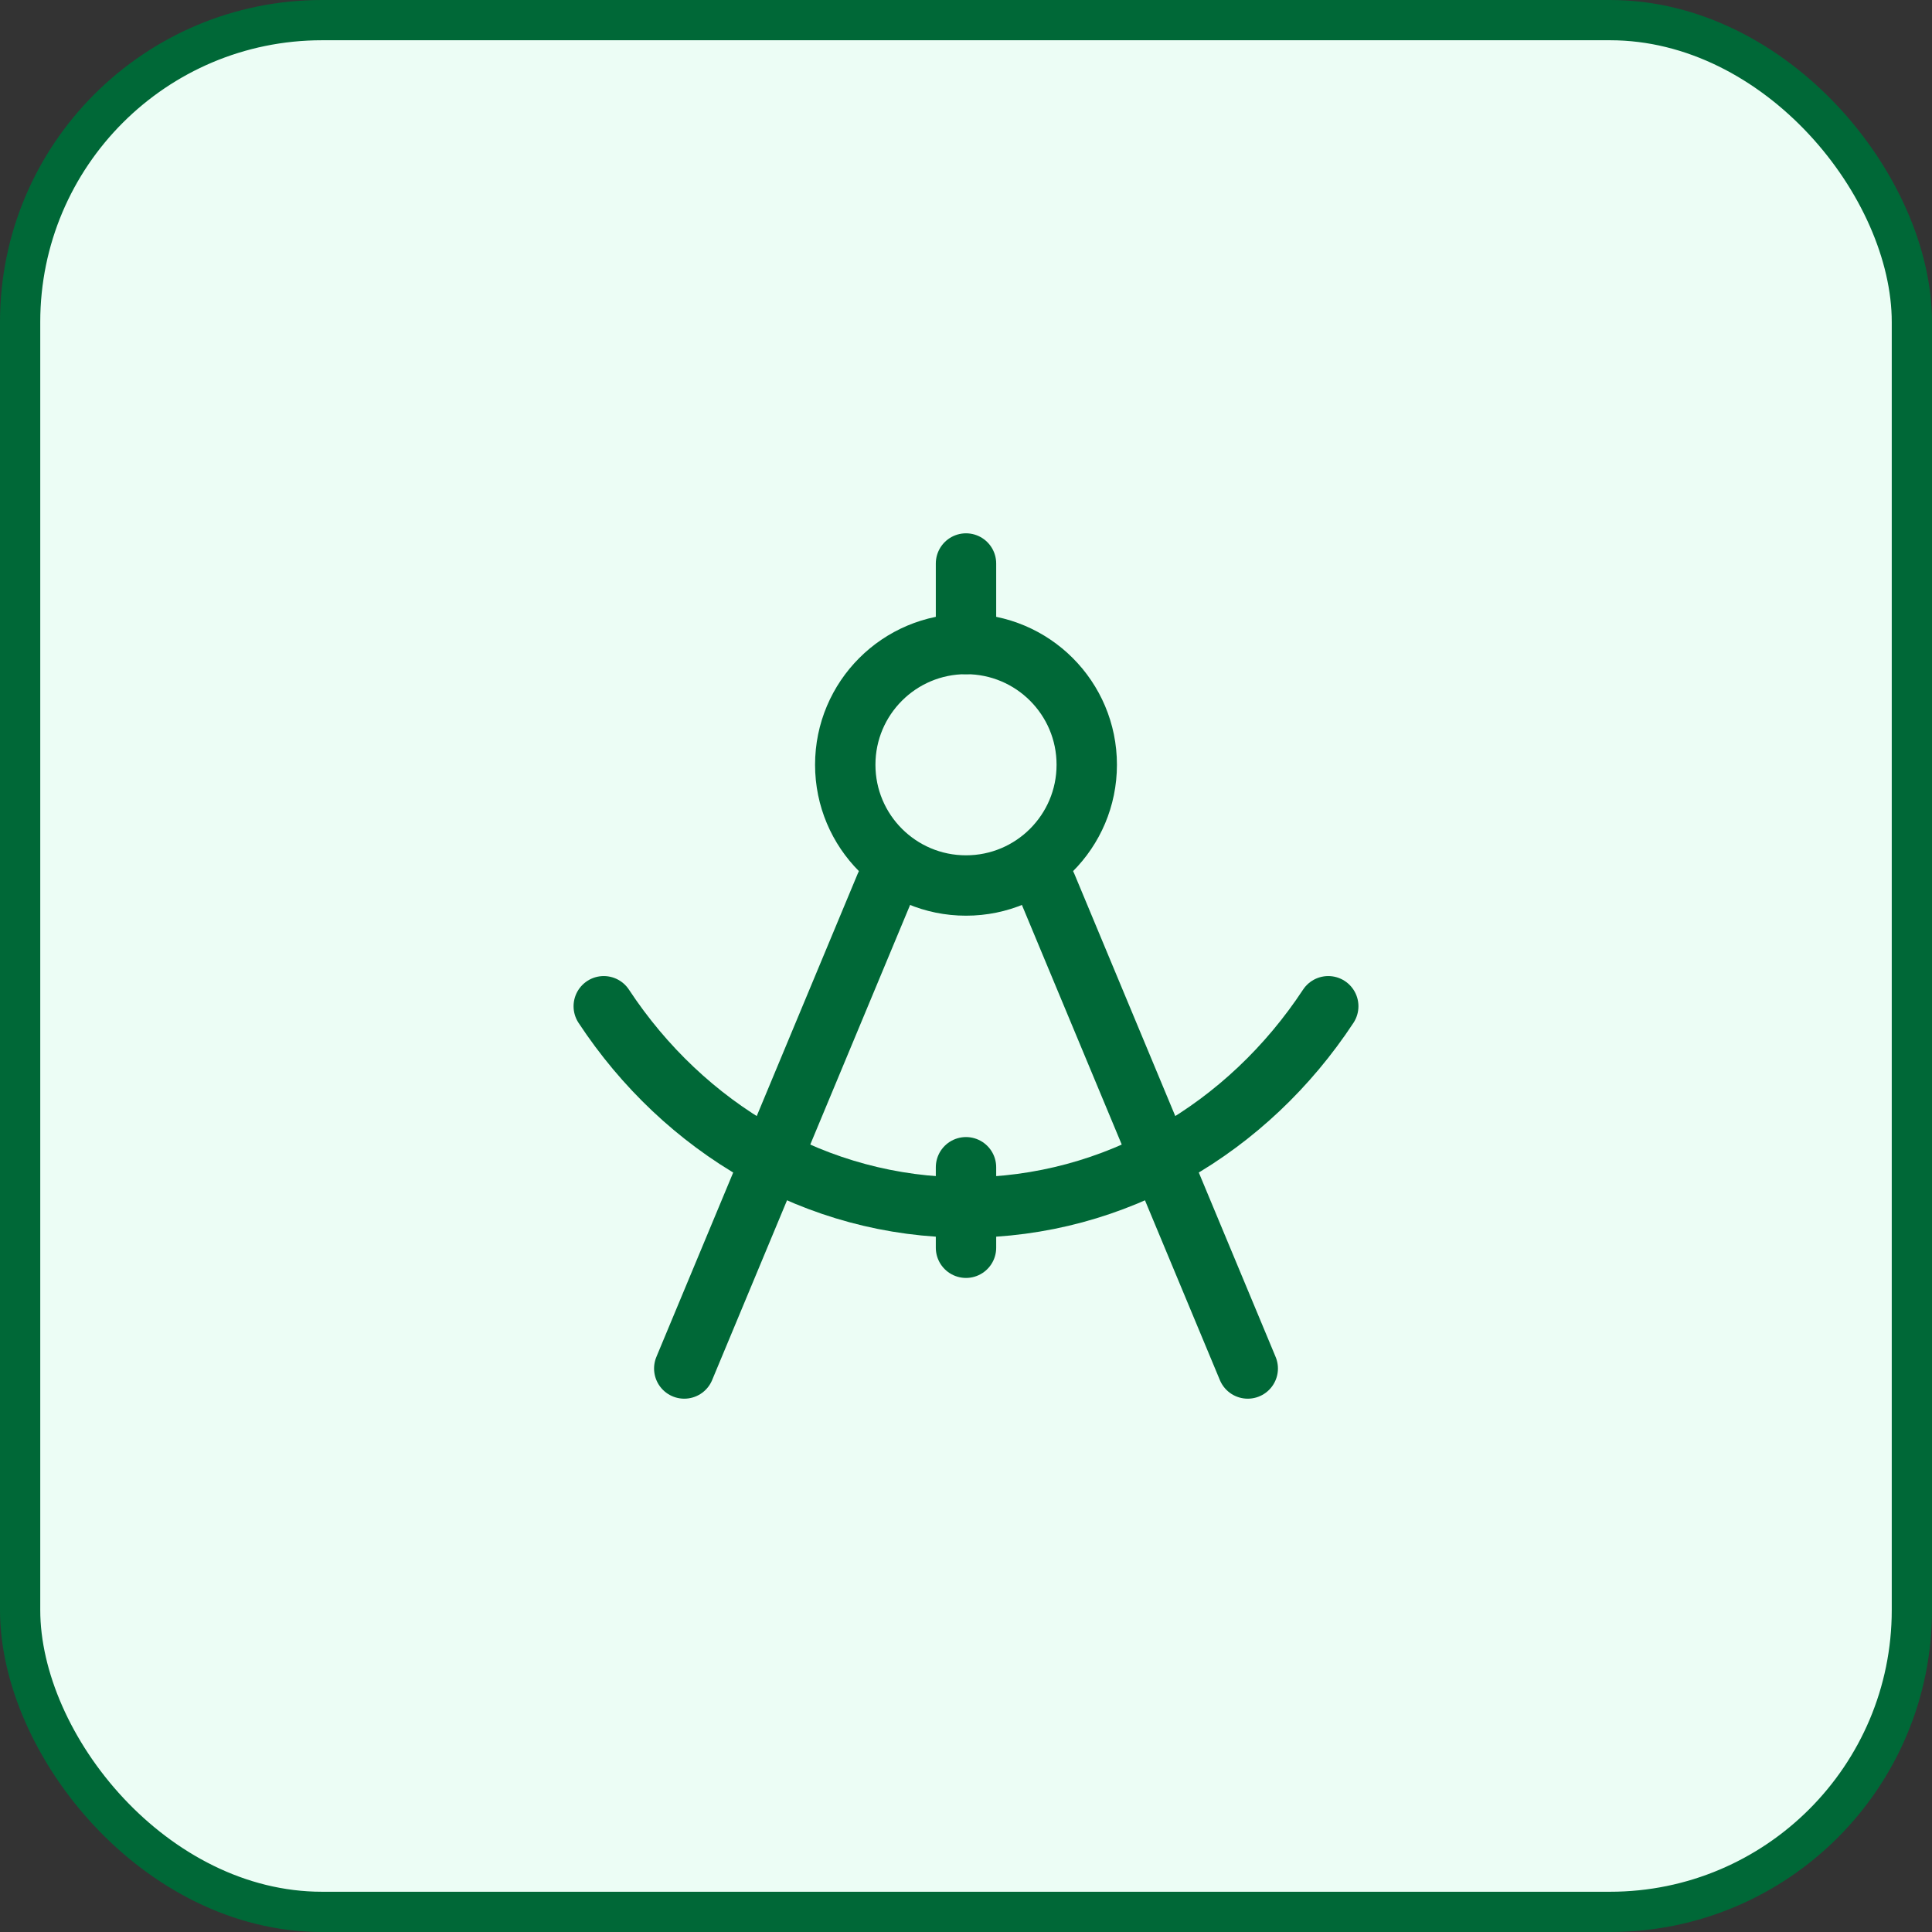
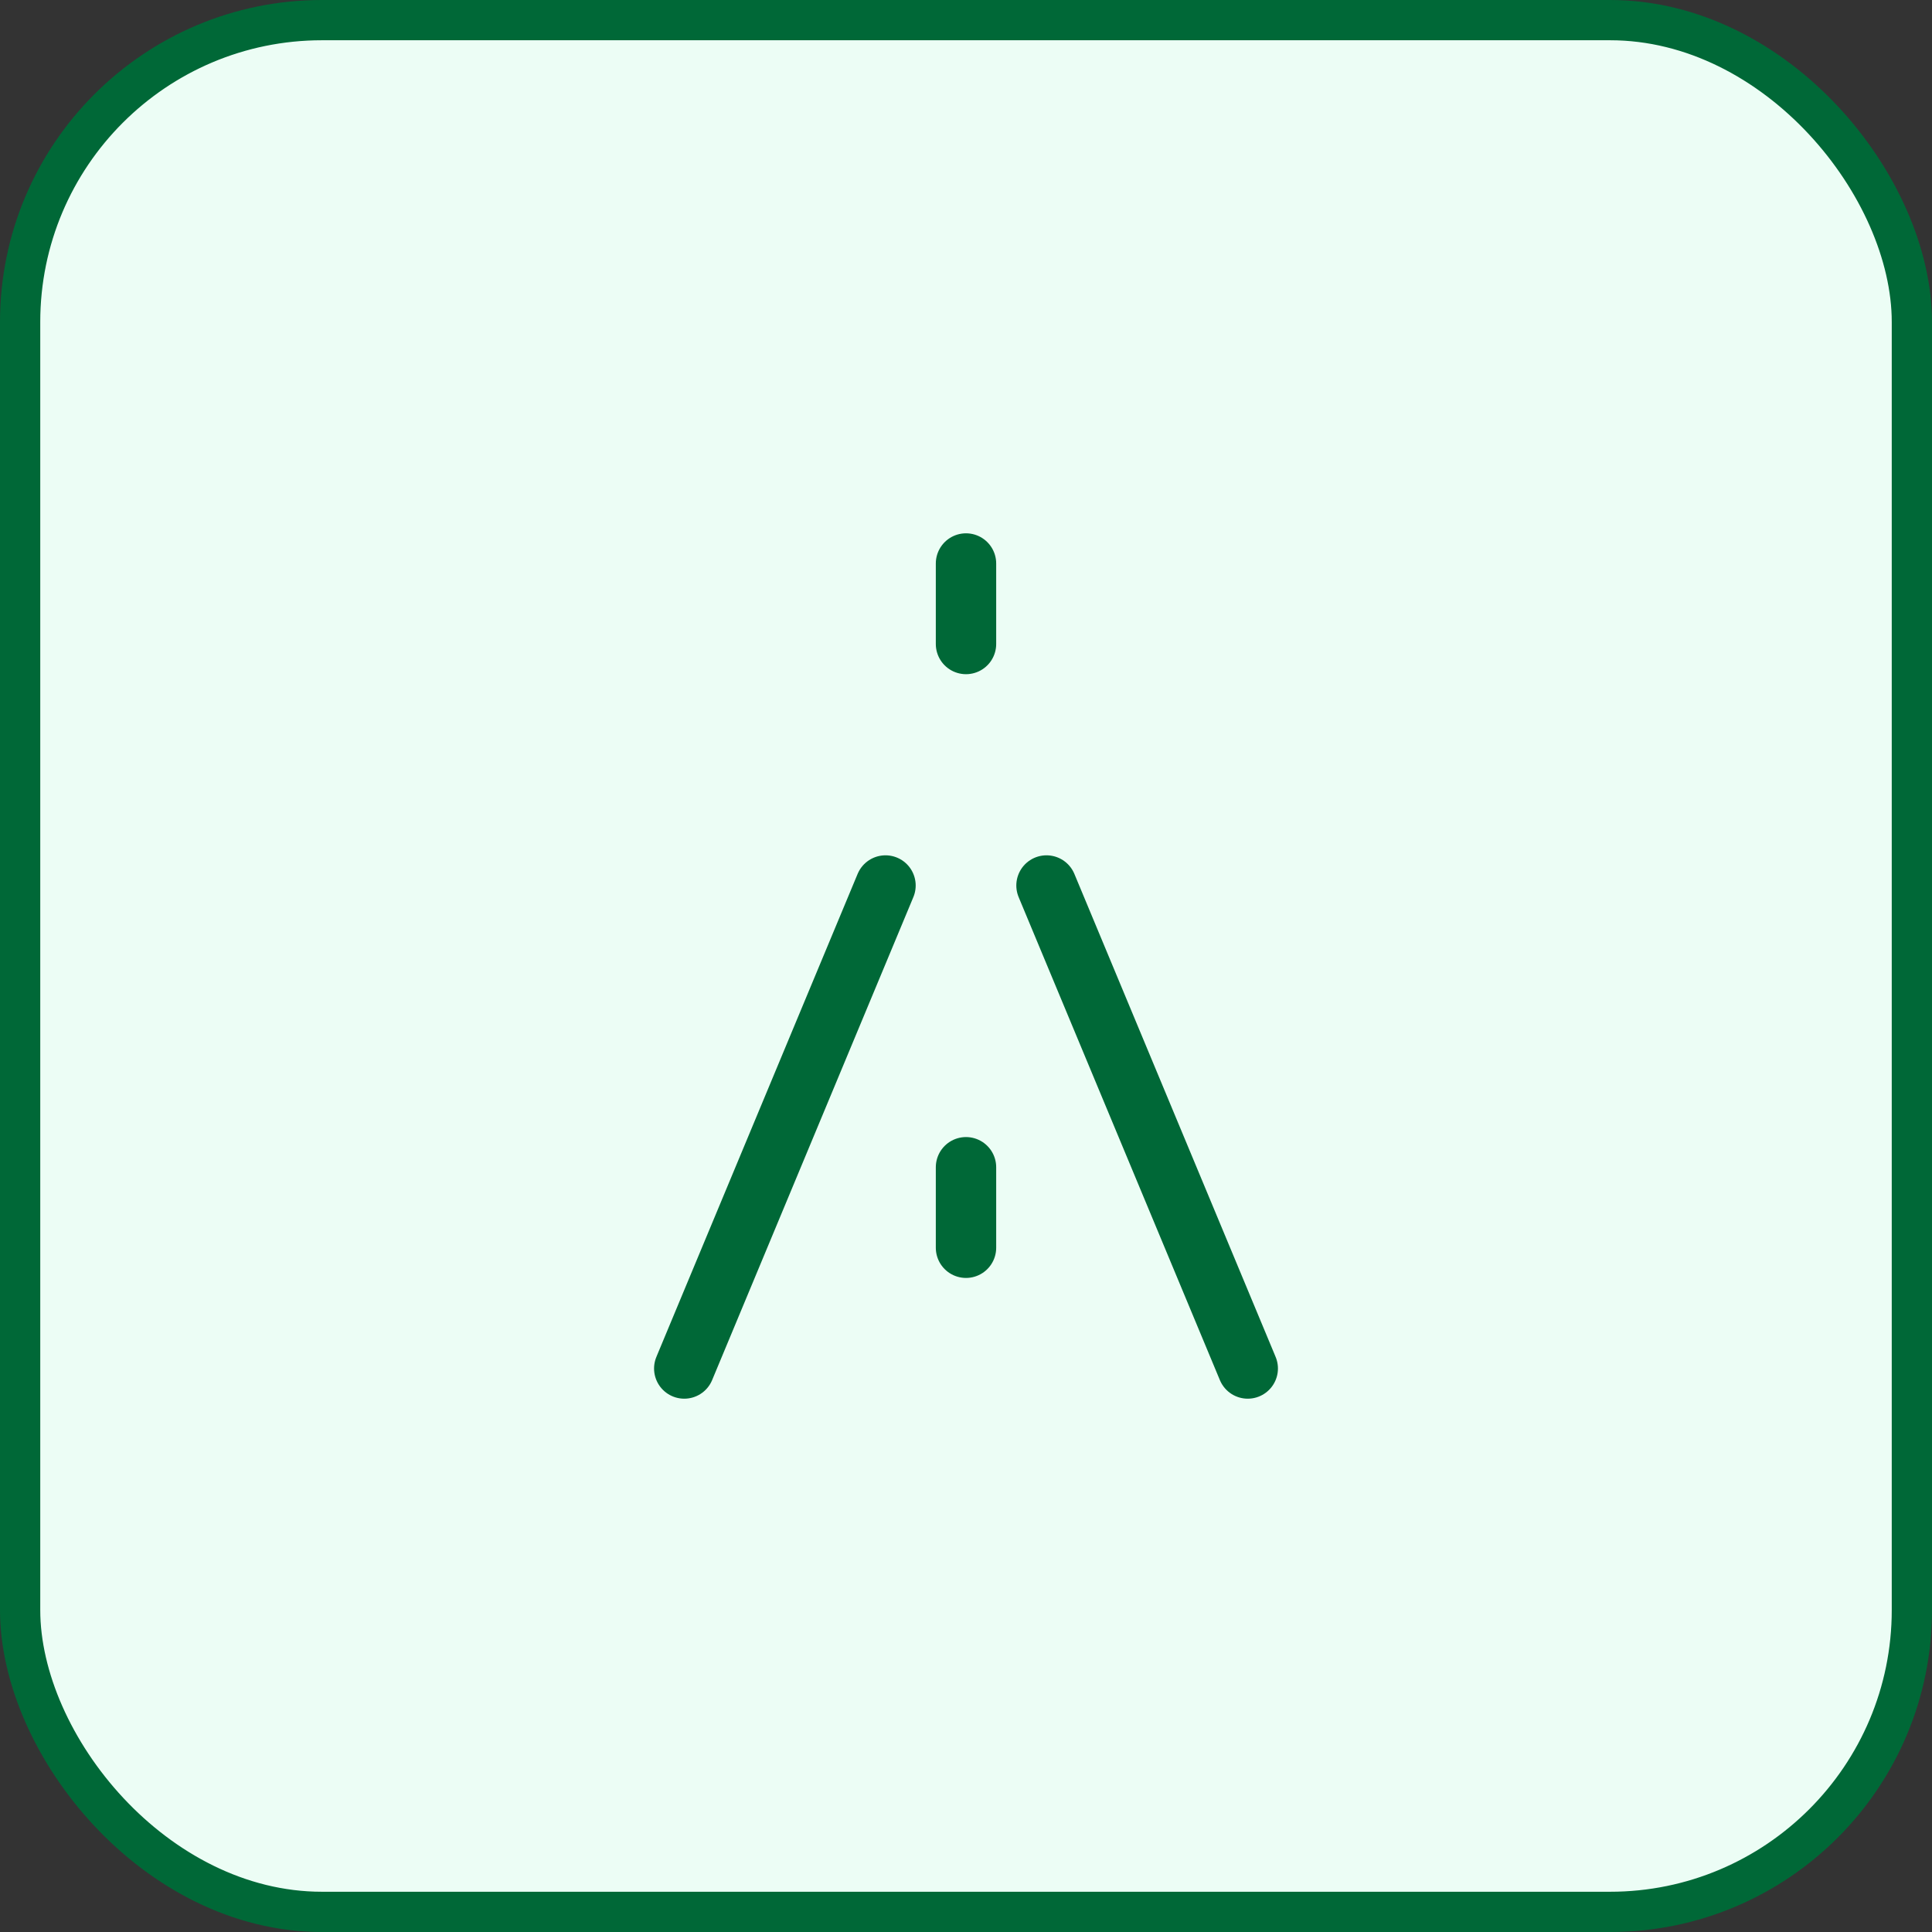
<svg xmlns="http://www.w3.org/2000/svg" width="48" height="48" viewBox="0 0 48 48" fill="none">
  <rect x="0" y="0" width="48" height="48" fill="#333333" stroke="none" />
  <rect x="0.5" y="0.5" width="47" height="47" rx="7.5" fill="#ECFDF5" />
  <rect x="0.5" y="0.5" width="47" height="47" rx="7.5" stroke="#006837" />
  <path d="M22 22L17 34M26 22L31 34" stroke="#006837" stroke-width="1.5" stroke-linecap="round" stroke-linejoin="round" />
  <path d="M24 16V14" stroke="#006837" stroke-width="1.5" stroke-linecap="round" stroke-linejoin="round" />
-   <path d="M24 22C25.657 22 27 20.657 27 19C27 17.343 25.657 16 24 16C22.343 16 21 17.343 21 19C21 20.657 22.343 22 24 22Z" stroke="#006837" stroke-width="1.5" />
-   <path d="M15 25C16.991 28.024 20.28 30 24 30C27.72 30 31.009 28.024 33 25" stroke="#006837" stroke-width="1.5" stroke-linecap="round" />
  <path d="M24 29V31" stroke="#006837" stroke-width="1.5" stroke-linecap="round" stroke-linejoin="round" />
</svg>